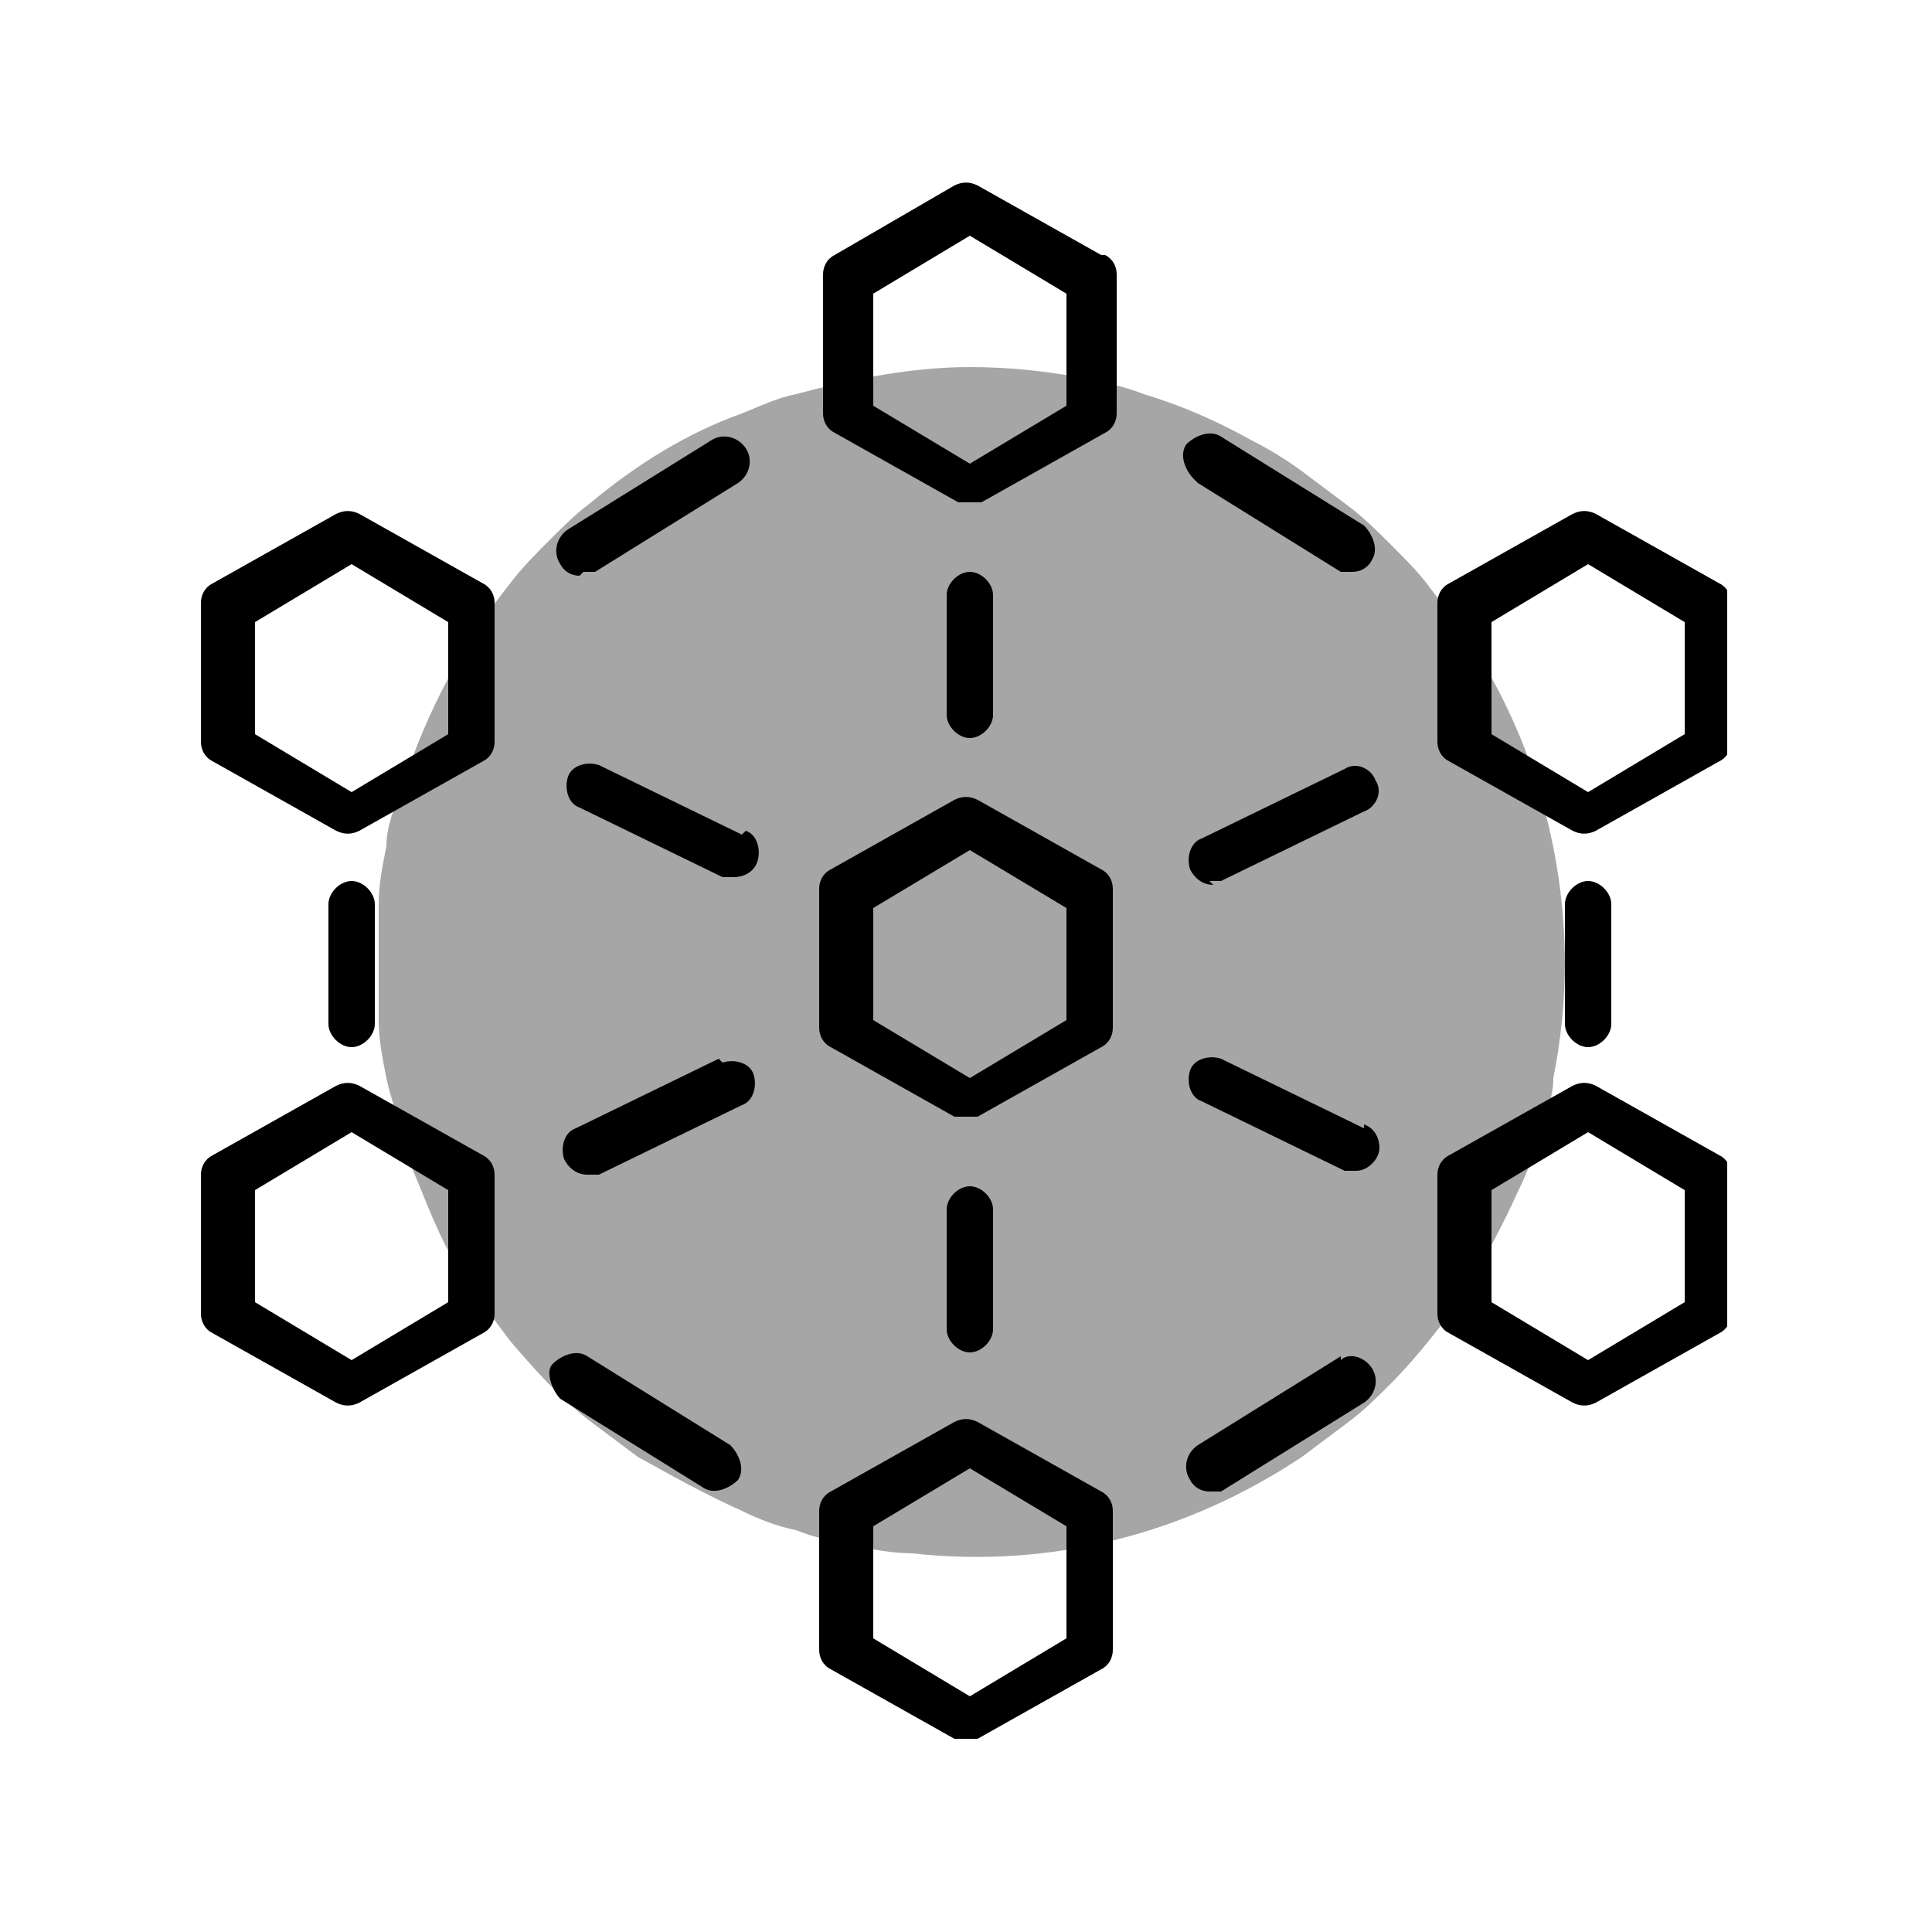
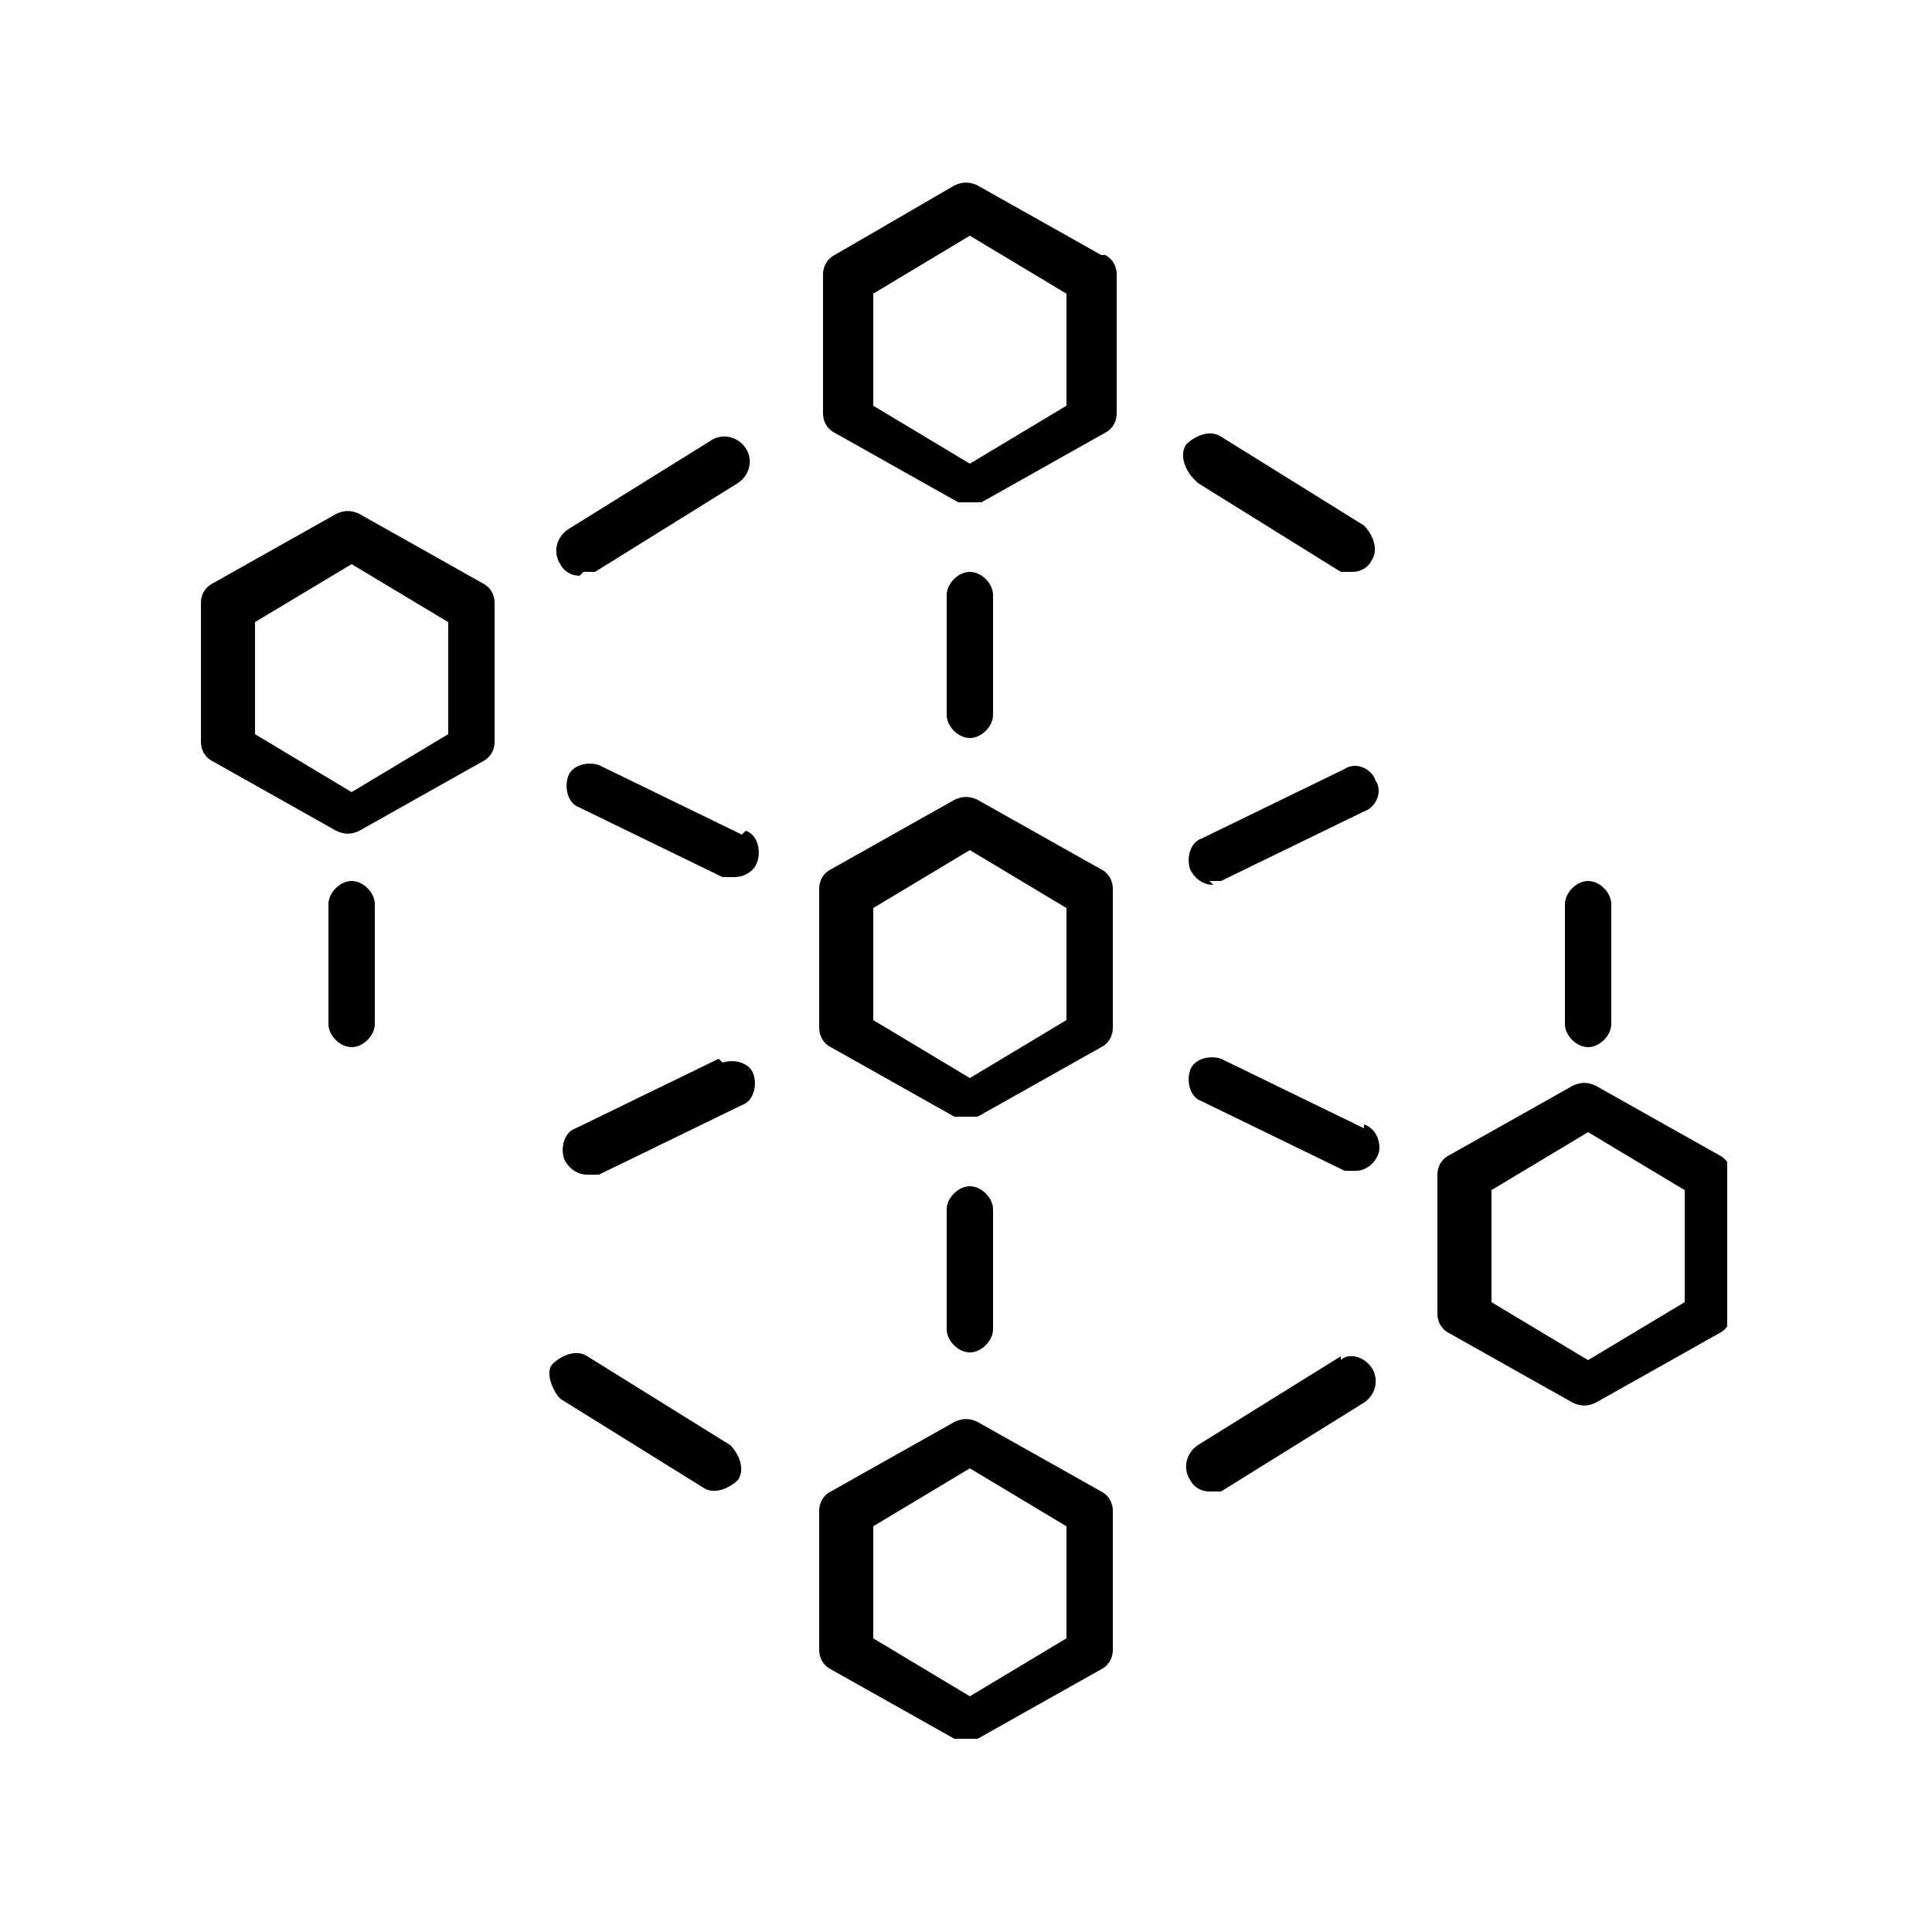
<svg xmlns="http://www.w3.org/2000/svg" id="Layer_1" data-name="Layer 1" version="1.1" viewBox="0 0 50 50">
  <defs>
    <style>
      .cls-1 {
        fill: #000;
      }

      .cls-1, .cls-2, .cls-3 {
        stroke-width: 0px;
      }

      .cls-4 {
        clip-path: url(#clippath-2);
      }

      .cls-2 {
        fill: #a6a6a6;
      }

      .cls-3 {
        fill: none;
      }

      .cls-5 {
        clip-path: url(#clippath-1);
      }

      .cls-6 {
        clip-path: url(#clippath-4);
      }

      .cls-7 {
        clip-path: url(#clippath);
      }

      .cls-8 {
        clip-path: url(#clippath-3);
      }
    </style>
    <clipPath id="clippath">
-       <rect class="cls-3" x="9.6" y="9.5" width="31.3" height="31.3" />
-     </clipPath>
+       </clipPath>
    <clipPath id="clippath-1">
      <rect class="cls-3" x="21.1" y="4.7" width="8.3" height="8.6" />
    </clipPath>
    <clipPath id="clippath-2">
      <rect class="cls-3" x="21.1" y="36.6" width="8.3" height="8.7" />
    </clipPath>
    <clipPath id="clippath-3">
      <rect class="cls-3" x="37" y="27.4" width="7.7" height="9.2" />
    </clipPath>
    <clipPath id="clippath-4">
      <rect class="cls-3" x="37" y="12.4" width="7.7" height="10" />
    </clipPath>
  </defs>
  <g class="cls-7">
    <path class="cls-2" d="M40.5,24.9c0,1-.1,2-.3,3,0,.5-.2,1-.4,1.5-.1.5-.3,1-.5,1.4-.4.9-.9,1.8-1.4,2.7-.6.8-1.2,1.6-1.9,2.3-.4.4-.7.7-1.1,1-.4.3-.8.6-1.2.9-3,2-6.5,2.9-10.1,2.5-.5,0-1-.1-1.5-.2-.5-.1-1-.2-1.5-.4-.5-.1-1-.3-1.4-.5-.9-.4-1.8-.9-2.7-1.4-.4-.3-.8-.6-1.2-.9-.8-.6-1.5-1.4-2.1-2.1-.3-.4-.6-.8-.9-1.2-.6-.8-1-1.7-1.4-2.7-.2-.5-.4-.9-.5-1.4-.1-.5-.3-1-.4-1.5-.1-.5-.2-1-.2-1.5,0-.5,0-1,0-1.5s0-1,0-1.5c0-.5.1-1,.2-1.5,0-.5.2-1,.4-1.5.6-1.9,1.6-3.8,2.8-5.3.3-.4.7-.8,1-1.1.4-.4.7-.7,1.1-1,1.2-1,2.5-1.8,3.9-2.3.5-.2.9-.4,1.4-.5,1.5-.4,3-.7,4.5-.7,1,0,2,.1,3,.3.5.1,1,.2,1.5.4,1,.3,1.9.7,2.8,1.2.4.2.9.5,1.3.8.4.3.8.6,1.2.9.4.3.8.7,1.1,1,.4.4.7.7,1,1.1.3.4.6.8.9,1.2,1.7,2.5,2.6,5.5,2.6,8.6Z" />
  </g>
  <path class="cls-1" d="M28.5,22.5l-3.2-1.8c-.2-.1-.4-.1-.6,0l-3.2,1.8c-.2.1-.3.3-.3.5v3.6c0,.2.1.4.3.5l3.2,1.8c0,0,.2,0,.3,0,.1,0,.2,0,.3,0l3.2-1.8c.2-.1.3-.3.3-.5v-3.6c0-.2-.1-.4-.3-.5ZM27.6,26.4l-2.5,1.5-2.5-1.5v-2.9l2.5-1.5,2.5,1.5v2.9Z" />
  <g class="cls-5">
    <path class="cls-1" d="M28.5,6.6l-3.2-1.8c-.2-.1-.4-.1-.6,0l-3.1,1.8c-.2.1-.3.3-.3.5v3.6c0,.2.1.4.3.5l3.2,1.8c0,0,.2,0,.3,0,.1,0,.2,0,.3,0l3.2-1.8c.2-.1.3-.3.3-.5v-3.6c0-.2-.1-.4-.3-.5ZM27.6,10.5l-2.5,1.5-2.5-1.5v-2.9l2.5-1.5,2.5,1.5v2.9Z" />
  </g>
  <g class="cls-4">
    <path class="cls-1" d="M28.5,38.6l-3.2-1.8c-.2-.1-.4-.1-.6,0l-3.2,1.8c-.2.1-.3.3-.3.5v3.6c0,.2.1.4.3.5l3.2,1.8c0,0,.2,0,.3,0,.1,0,.2,0,.3,0l3.2-1.8c.2-.1.3-.3.3-.5v-3.6c0-.2-.1-.4-.3-.5ZM27.6,42.4l-2.5,1.5-2.5-1.5v-2.9l2.5-1.5,2.5,1.5v2.9Z" />
  </g>
-   <path class="cls-1" d="M12.5,29.9l-3.2-1.8c-.2-.1-.4-.1-.6,0l-3.2,1.8c-.2.1-.3.3-.3.5v3.6c0,.2.1.4.3.5l3.2,1.8c.2.1.4.1.6,0l3.2-1.8c.2-.1.3-.3.3-.5v-3.6c0-.2-.1-.4-.3-.5ZM11.6,33.7l-2.5,1.5-2.5-1.5v-2.9l2.5-1.5,2.5,1.5v2.9Z" />
  <g class="cls-8">
    <path class="cls-1" d="M44.5,29.9l-3.2-1.8c-.2-.1-.4-.1-.6,0l-3.2,1.8c-.2.1-.3.3-.3.5v3.6c0,.2.1.4.3.5l3.2,1.8c.2.1.4.1.6,0l3.2-1.8c.2-.1.3-.3.3-.5v-3.6c0-.2-.1-.4-.3-.5ZM43.6,33.7l-2.5,1.5-2.5-1.5v-2.9l2.5-1.5,2.5,1.5v2.9Z" />
  </g>
  <path class="cls-1" d="M12.5,15.1l-3.2-1.8c-.2-.1-.4-.1-.6,0l-3.2,1.8c-.2.1-.3.3-.3.5v3.6c0,.2.1.4.3.5l3.2,1.8c.2.1.4.1.6,0l3.2-1.8c.2-.1.3-.3.3-.5v-3.6c0-.2-.1-.4-.3-.5h0ZM11.6,19l-2.5,1.5-2.5-1.5v-2.9l2.5-1.5,2.5,1.5v2.9Z" />
  <g class="cls-6">
-     <path class="cls-1" d="M44.5,15.1l-3.2-1.8c-.2-.1-.4-.1-.6,0l-3.2,1.8c-.2.1-.3.3-.3.5v3.6c0,.2.1.4.3.5l3.2,1.8c.2.1.4.1.6,0l3.2-1.8c.2-.1.3-.3.3-.5v-3.6c0-.2-.1-.4-.3-.5h0ZM43.6,19l-2.5,1.5-2.5-1.5v-2.9l2.5-1.5,2.5,1.5v2.9Z" />
-   </g>
+     </g>
  <path class="cls-1" d="M9.7,26.5v-3.1c0-.3-.3-.6-.6-.6s-.6.3-.6.6v3.1c0,.3.3.6.6.6s.6-.3.6-.6h0ZM25.7,34.4v-3.1c0-.3-.3-.6-.6-.6-.3,0-.6.3-.6.6h0v3.1c0,.3.3.6.6.6.3,0,.6-.3.6-.6,0,0,0,0,0,0ZM18.9,37.4l-3.7-2.3c-.3-.2-.7,0-.9.2s0,.7.2.9h0l3.7,2.3c.3.2.7,0,.9-.2.2-.3,0-.7-.2-.9ZM34.7,35.1l-3.7,2.3c-.3.2-.4.6-.2.9.1.2.3.3.5.3.1,0,.2,0,.3,0l3.7-2.3c.3-.2.4-.6.2-.9-.2-.3-.6-.4-.8-.2ZM31,12.5l3.7,2.3c0,0,.2,0,.3,0,.2,0,.4-.1.5-.3.2-.3,0-.7-.2-.9l-3.7-2.3c-.3-.2-.7,0-.9.2,0,0,0,0,0,0-.2.3,0,.7.2.9ZM15.1,14.8c.1,0,.2,0,.3,0l3.7-2.3c.3-.2.4-.6.2-.9-.2-.3-.6-.4-.9-.2l-3.7,2.3c-.3.2-.4.6-.2.9.1.2.3.3.5.3ZM25.7,18.5v-3.1c0-.3-.3-.6-.6-.6s-.6.3-.6.6v3.1c0,.3.3.6.6.6.3,0,.6-.3.6-.6,0,0,0,0,0,0ZM41.7,26.5v-3.1c0-.3-.3-.6-.6-.6s-.6.3-.6.6v3.1c0,.3.3.6.6.6s.6-.3.6-.6h0ZM19.2,21.6l-3.7-1.8c-.3-.1-.7,0-.8.3,0,0,0,0,0,0-.1.3,0,.7.3.8l3.7,1.8c0,0,.2,0,.3,0,.2,0,.5-.1.6-.4.1-.3,0-.7-.3-.8ZM31.3,22.8c0,0,.2,0,.3,0l3.7-1.8c.3-.1.5-.5.3-.8-.1-.3-.5-.5-.8-.3,0,0,0,0,0,0l-3.7,1.8c-.3.1-.4.5-.3.8.1.2.3.4.6.4ZM35.3,29.2l-3.7-1.8c-.3-.1-.7,0-.8.3,0,0,0,0,0,0-.1.3,0,.7.3.8h0s3.7,1.8,3.7,1.8c0,0,.2,0,.3,0,.3,0,.6-.3.6-.6,0-.2-.1-.5-.4-.6ZM18.6,27.4l-3.7,1.8c-.3.1-.4.5-.3.8.1.2.3.4.6.4,0,0,.2,0,.3,0l3.7-1.8c.3-.1.4-.5.3-.8-.1-.3-.5-.4-.8-.3,0,0,0,0,0,0Z" />
</svg>